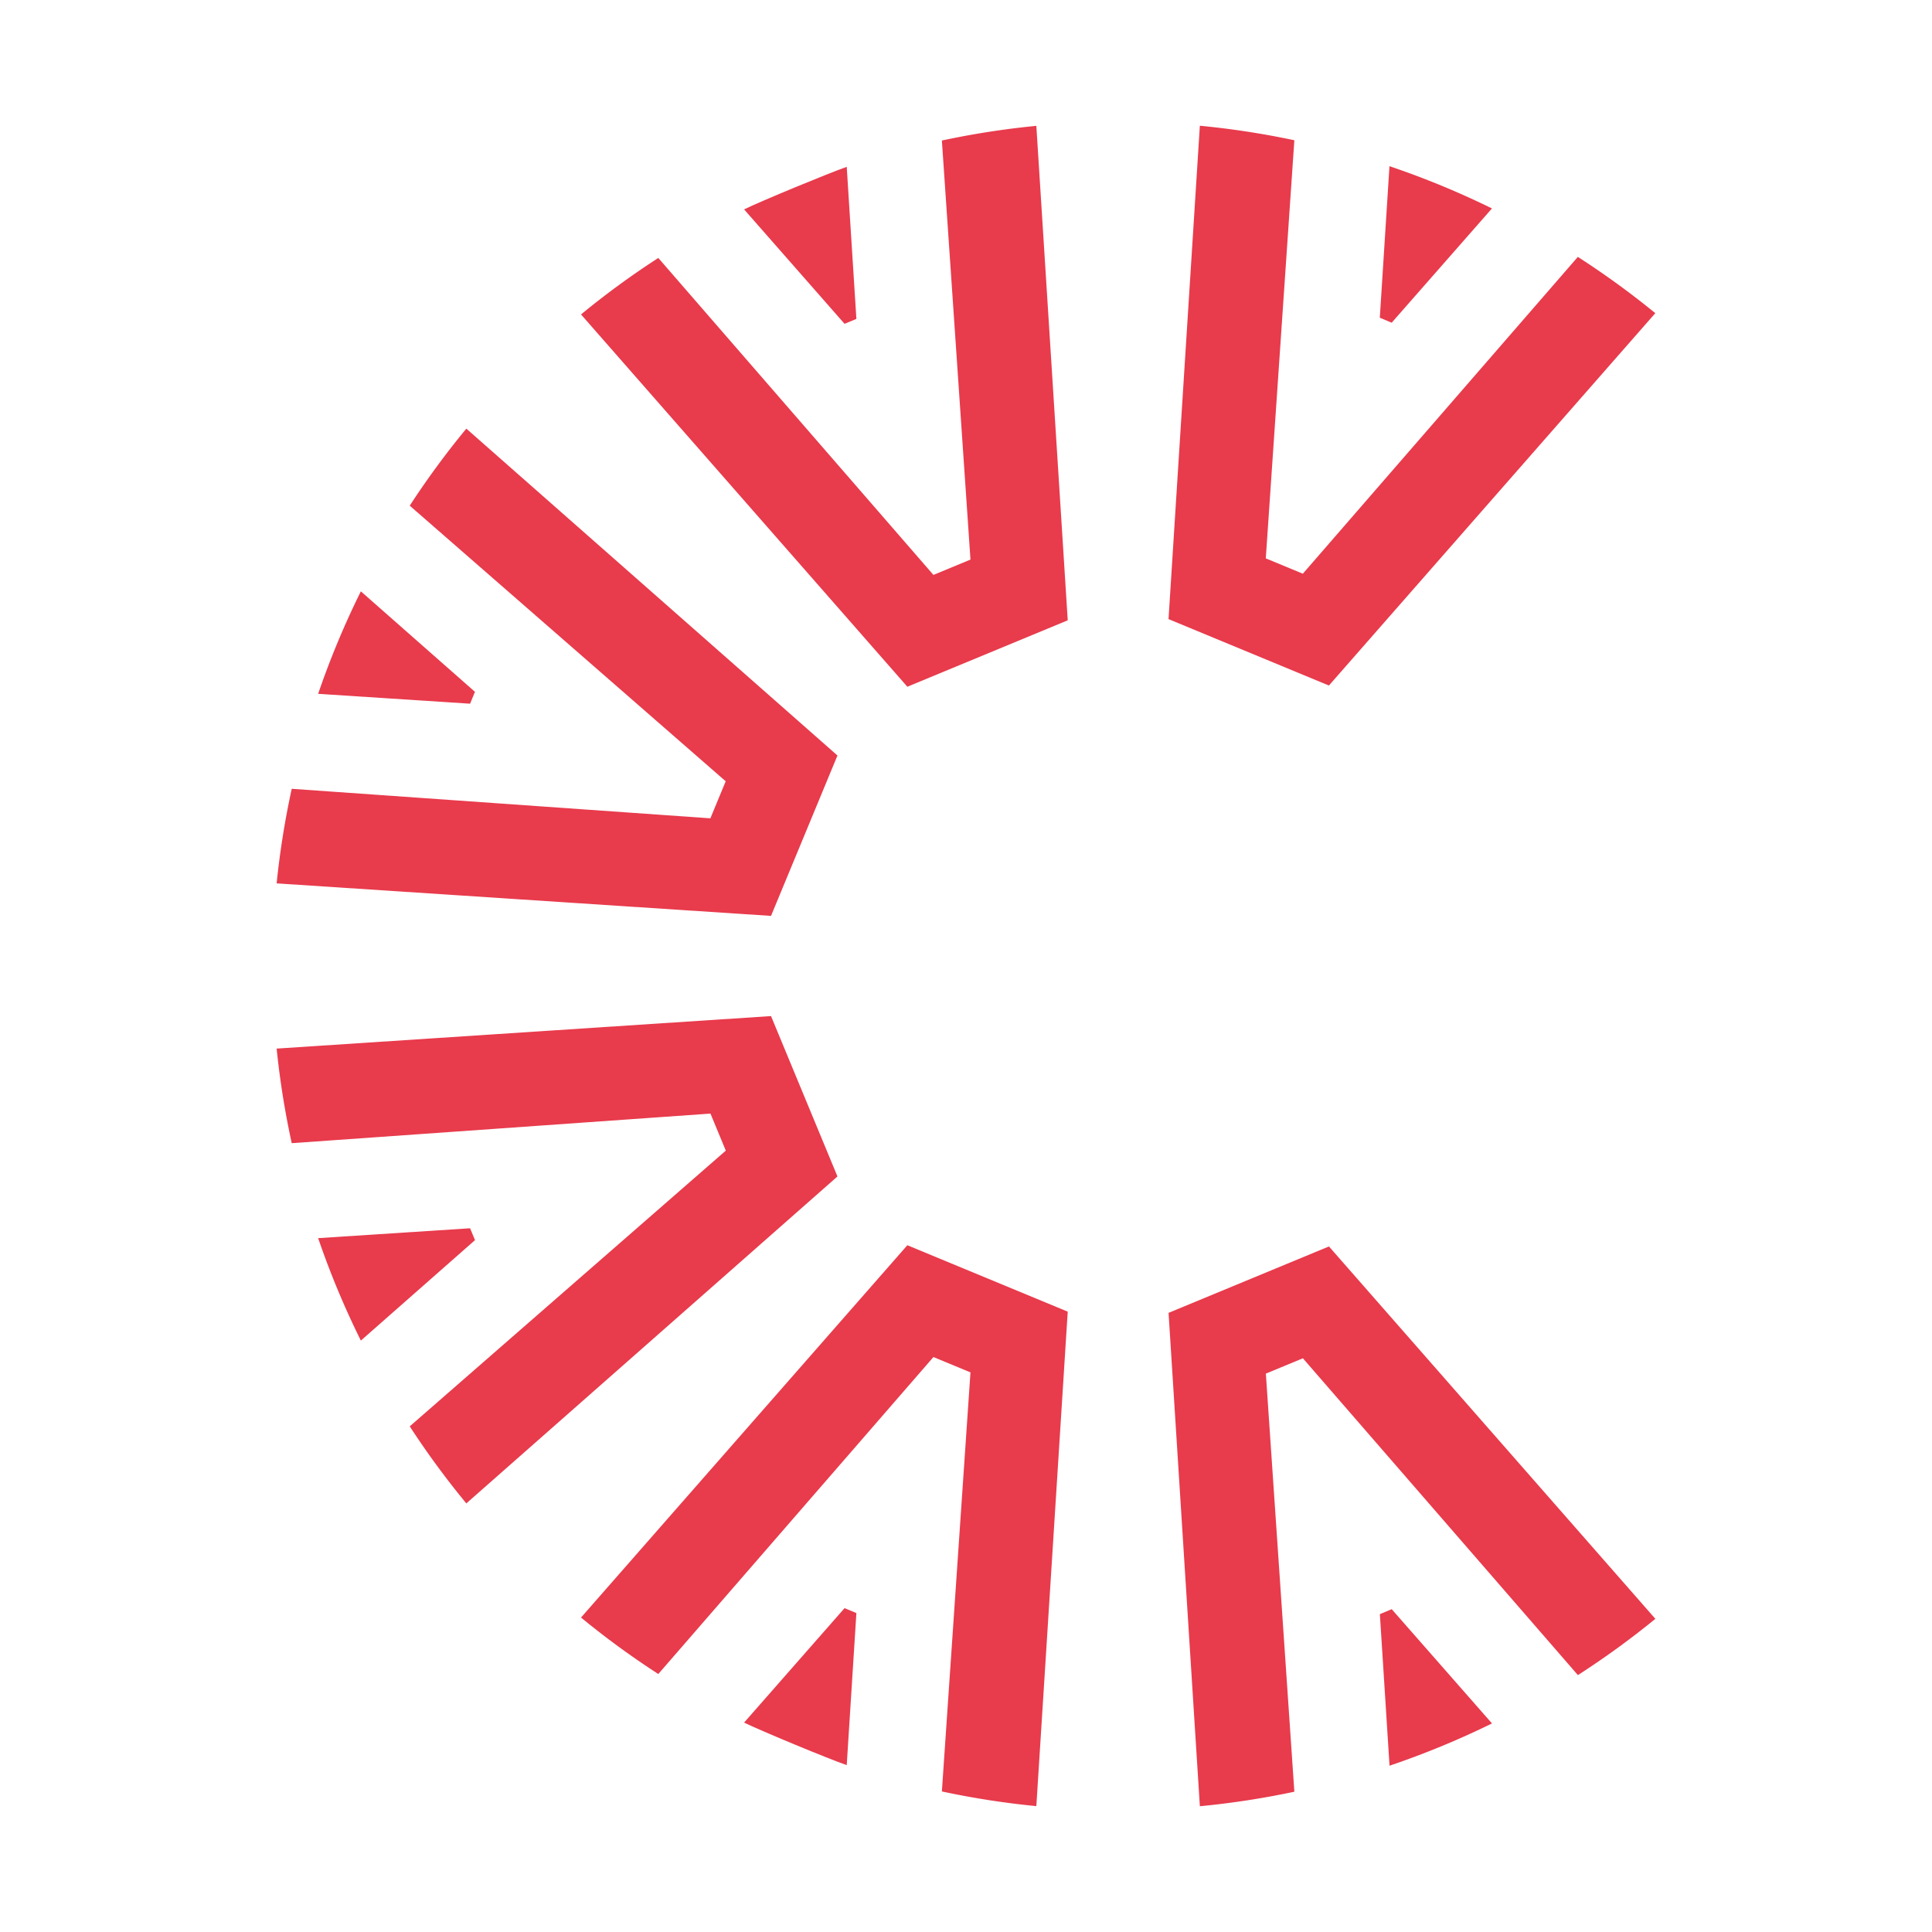
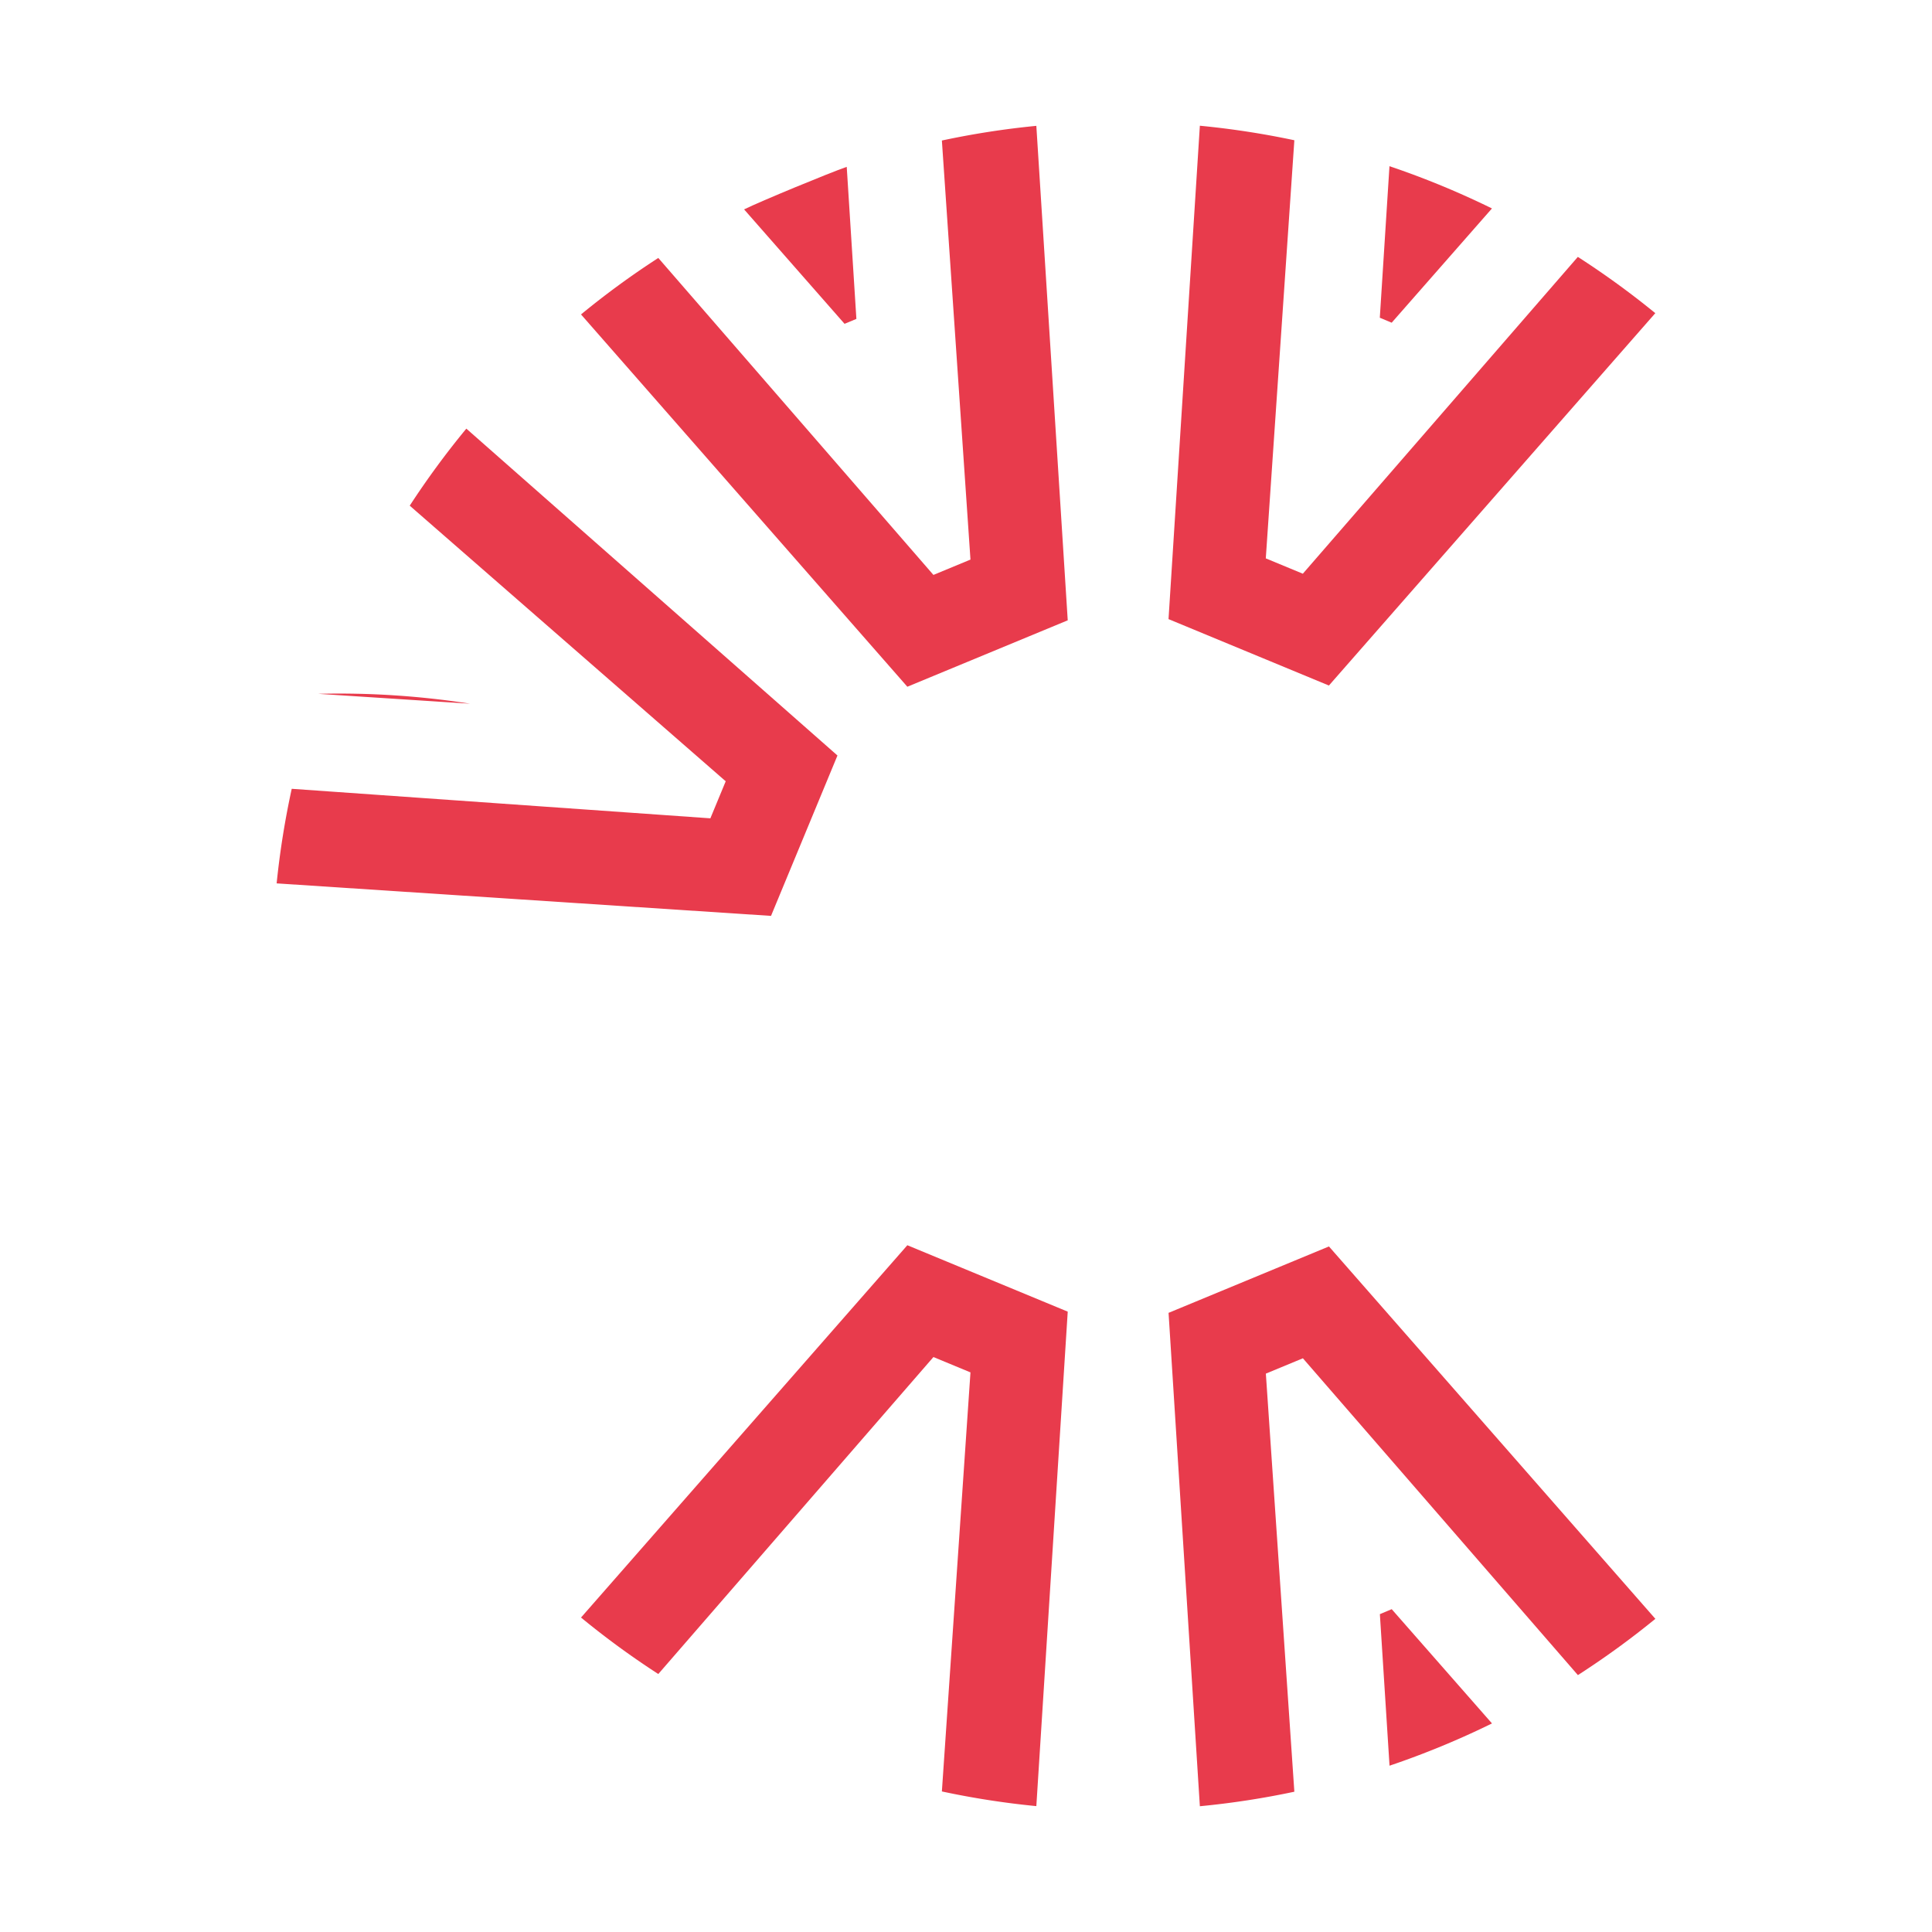
<svg xmlns="http://www.w3.org/2000/svg" width="64" height="64" viewBox="0 0 64 64">
  <g id="Group_4780" data-name="Group 4780" transform="translate(-14815 4557)">
    <rect id="Rectangle_3160" data-name="Rectangle 3160" width="64" height="64" transform="translate(14815 -4557)" fill="none" />
    <g id="Group_4779" data-name="Group 4779" transform="translate(14824.164 -4552.835)">
-       <path id="Path_4092" data-name="Path 4092" d="M8.156,38.767l.162-.393-3.78-3.329A28.156,28.156,0,0,0,3.123,38.44Z" transform="translate(-1.748 -19.621)" fill="#e83b4c" />
+       <path id="Path_4092" data-name="Path 4092" d="M8.156,38.767A28.156,28.156,0,0,0,3.123,38.44Z" transform="translate(-1.748 -19.621)" fill="#e83b4c" />
      <path id="Path_4093" data-name="Path 4093" d="M18.578,33.628,6.284,22.8a28.048,28.048,0,0,0-1.875,2.552l10.467,9.13-.508,1.227L.5,34.731A28,28,0,0,0,0,37.864l16.377,1.077Z" transform="translate(0 -12.766)" fill="#e83b4c" />
      <path id="Path_4094" data-name="Path 4094" d="M38.9,8.131l-.32-5.037c-.577.2-2.854,1.14-3.4,1.409l3.328,3.791Z" transform="translate(-19.695 -1.732)" fill="#e83b4c" />
      <path id="Path_4095" data-name="Path 4095" d="M39.031,16.388,37.991.008a27.8,27.8,0,0,0-3.129.486l.947,13.882-1.227.508-9.114-10.5a27.811,27.811,0,0,0-2.56,1.871l10.81,12.333Z" transform="translate(-12.825 -0.004)" fill="#e83b4c" />
      <path id="Path_4096" data-name="Path 4096" d="M83.421,8.233l3.322-3.785a28.163,28.163,0,0,0-3.395-1.4l-.32,5.02Z" transform="translate(-46.484 -1.708)" fill="#e83b4c" />
      <path id="Path_4097" data-name="Path 4097" d="M83.251,6.209a28.05,28.05,0,0,0-2.566-1.864L71.575,14.84l-1.227-.508L71.294.481A27.946,27.946,0,0,0,68.164,0L67.126,16.344l5.313,2.2Z" transform="translate(-37.581)" fill="#e83b4c" />
-       <path id="Path_4098" data-name="Path 4098" d="M3.123,83.306A28.155,28.155,0,0,0,4.538,86.7l3.781-3.328-.163-.393Z" transform="translate(-1.748 -46.456)" fill="#e83b4c" />
-       <path id="Path_4099" data-name="Path 4099" d="M16.377,67.009,0,68.086a27.983,27.983,0,0,0,.5,3.133l13.871-.98.508,1.227L4.409,80.6a28.049,28.049,0,0,0,1.875,2.552L18.578,72.322Z" transform="translate(0 -37.515)" fill="#e83b4c" />
-       <path id="Path_4100" data-name="Path 4100" d="M38.508,111.57l-3.328,3.791c.547.269,2.824,1.213,3.4,1.409l.32-5.037Z" transform="translate(-19.695 -62.463)" fill="#e83b4c" />
      <path id="Path_4101" data-name="Path 4101" d="M33.718,84.256,22.908,96.589a27.812,27.812,0,0,0,2.56,1.871l9.114-10.5,1.227.508-.947,13.882a27.8,27.8,0,0,0,3.129.486l1.04-16.38Z" transform="translate(-12.825 -47.171)" fill="#e83b4c" />
      <path id="Path_4102" data-name="Path 4102" d="M83.03,111.816l.32,5.02a28.157,28.157,0,0,0,3.394-1.4l-3.322-3.785Z" transform="translate(-46.484 -62.51)" fill="#e83b4c" />
      <path id="Path_4103" data-name="Path 4103" d="M72.44,84.347l-5.313,2.2,1.037,16.344a27.93,27.93,0,0,0,3.13-.481L70.35,88.56l1.227-.508,9.11,10.495a28.1,28.1,0,0,0,2.566-1.864Z" transform="translate(-37.581 -47.222)" fill="#e83b4c" />
    </g>
  </g>
</svg>